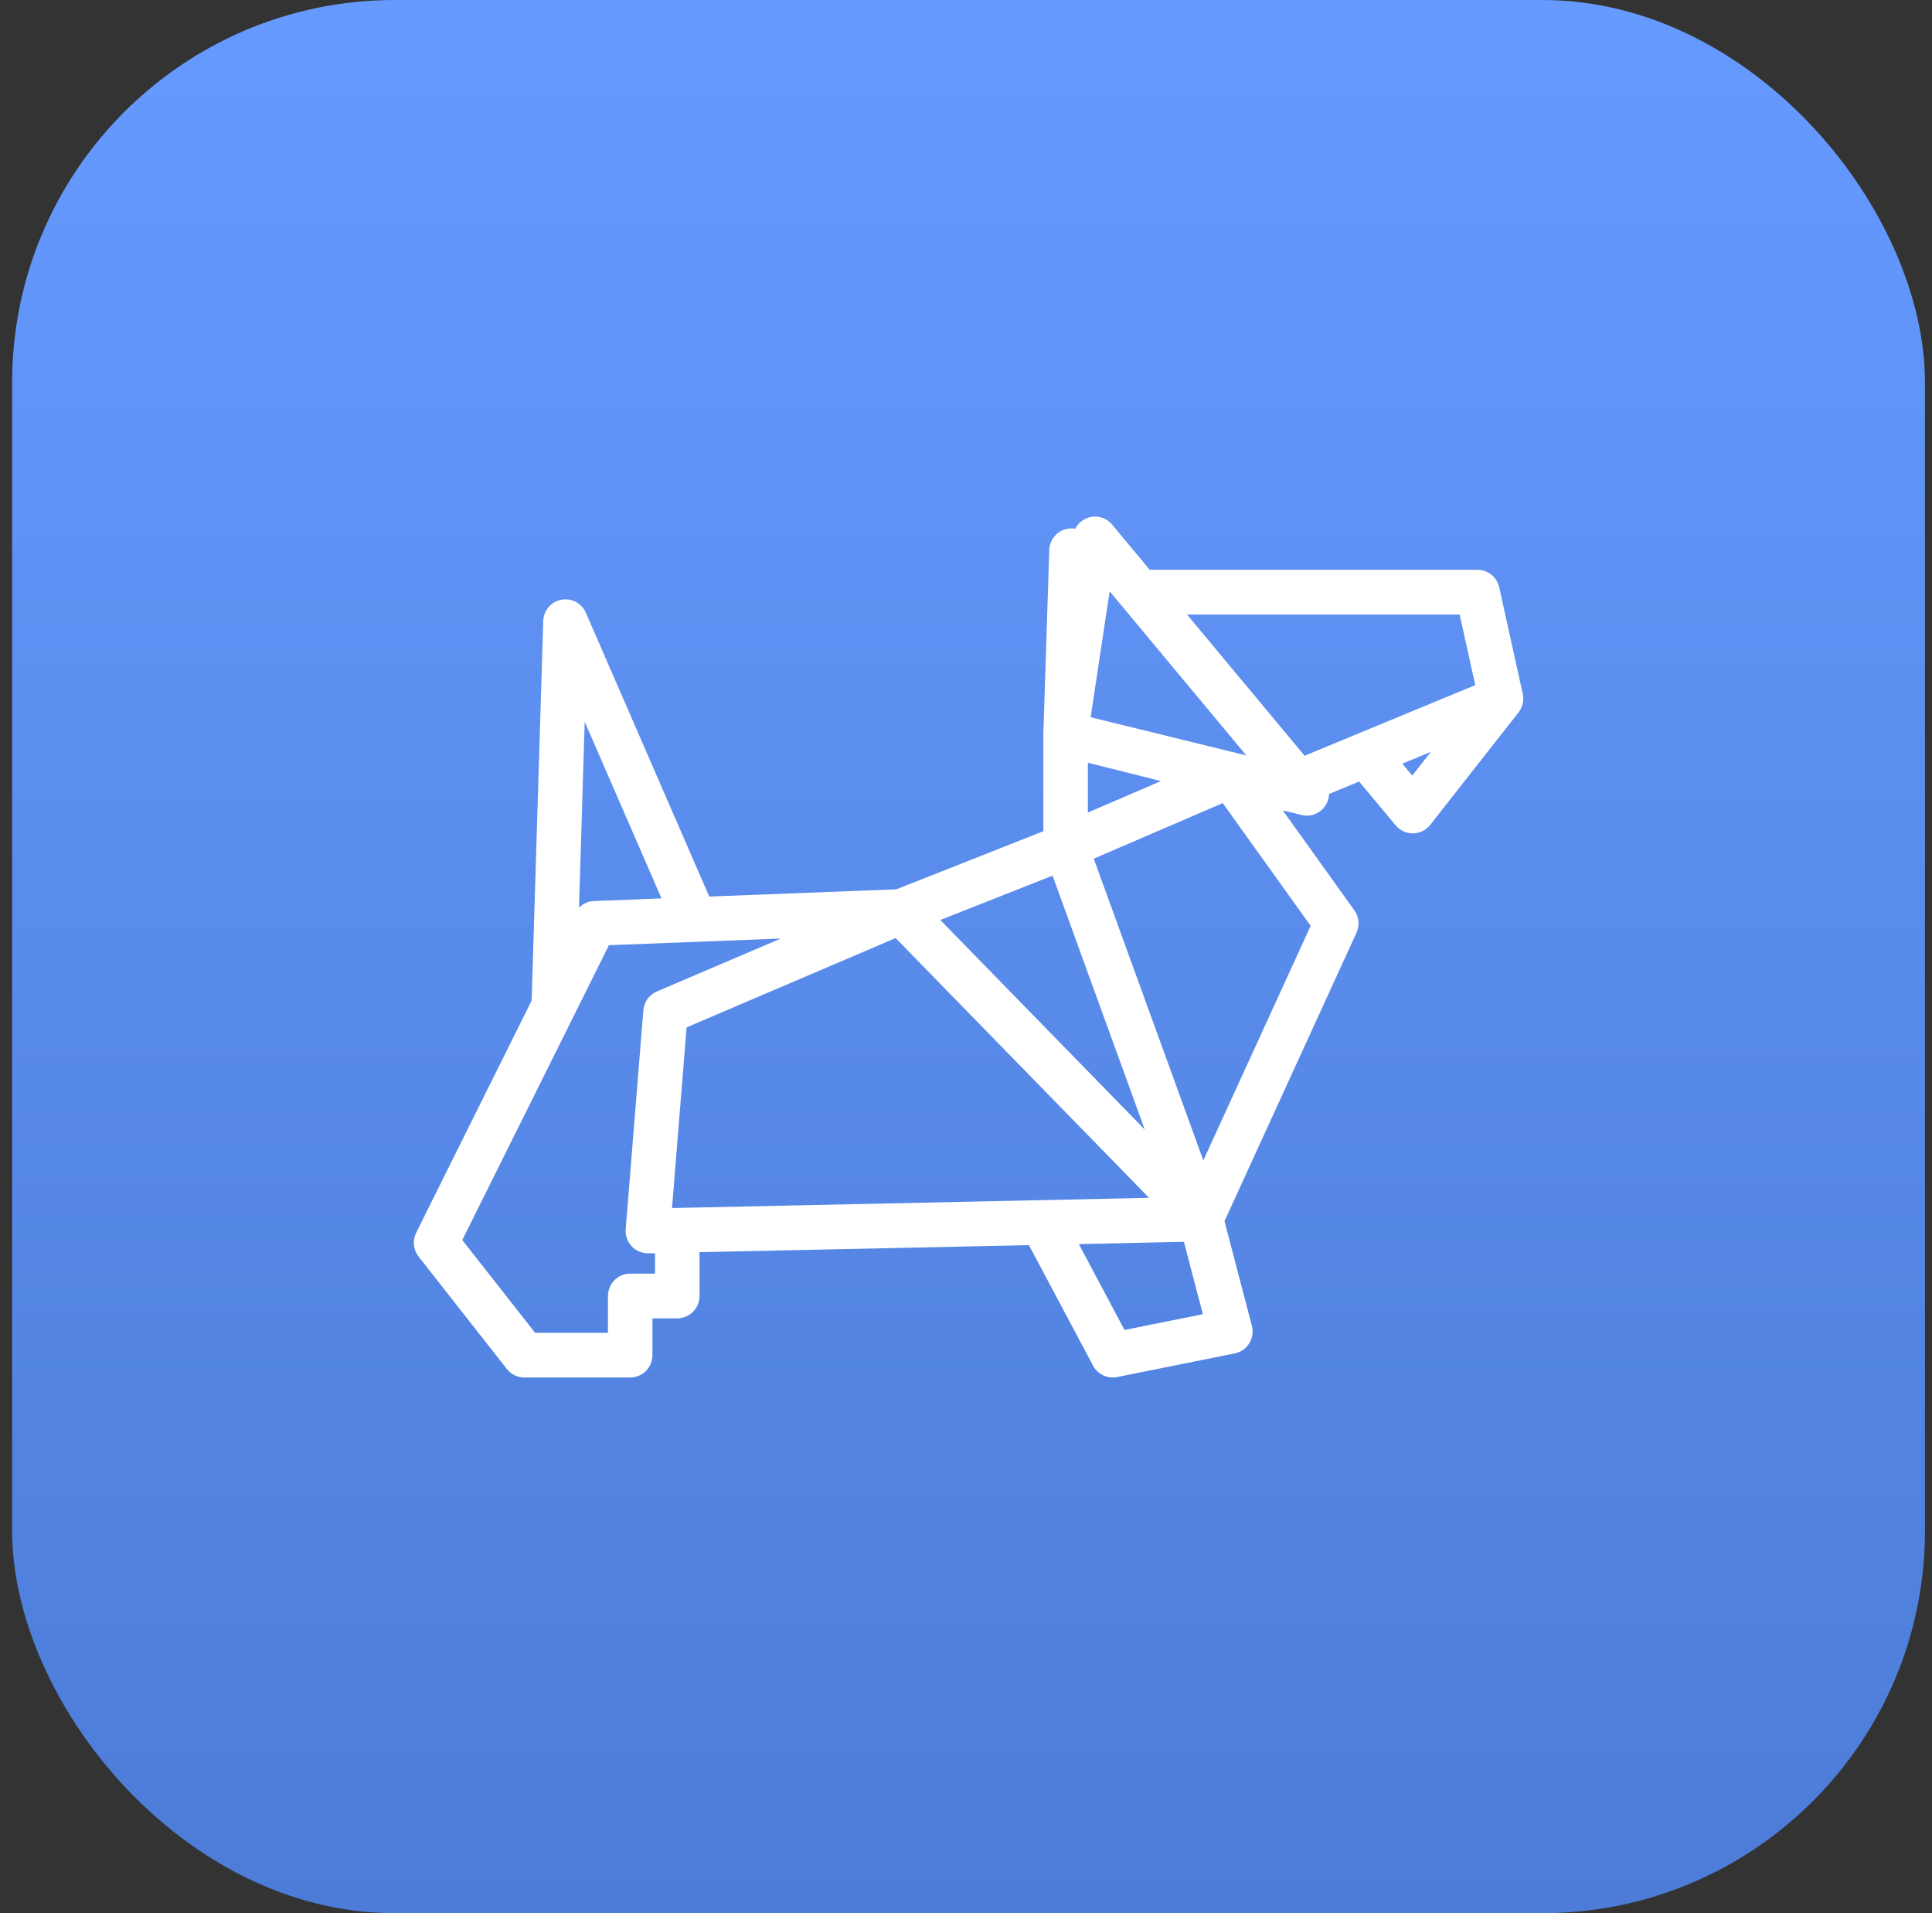
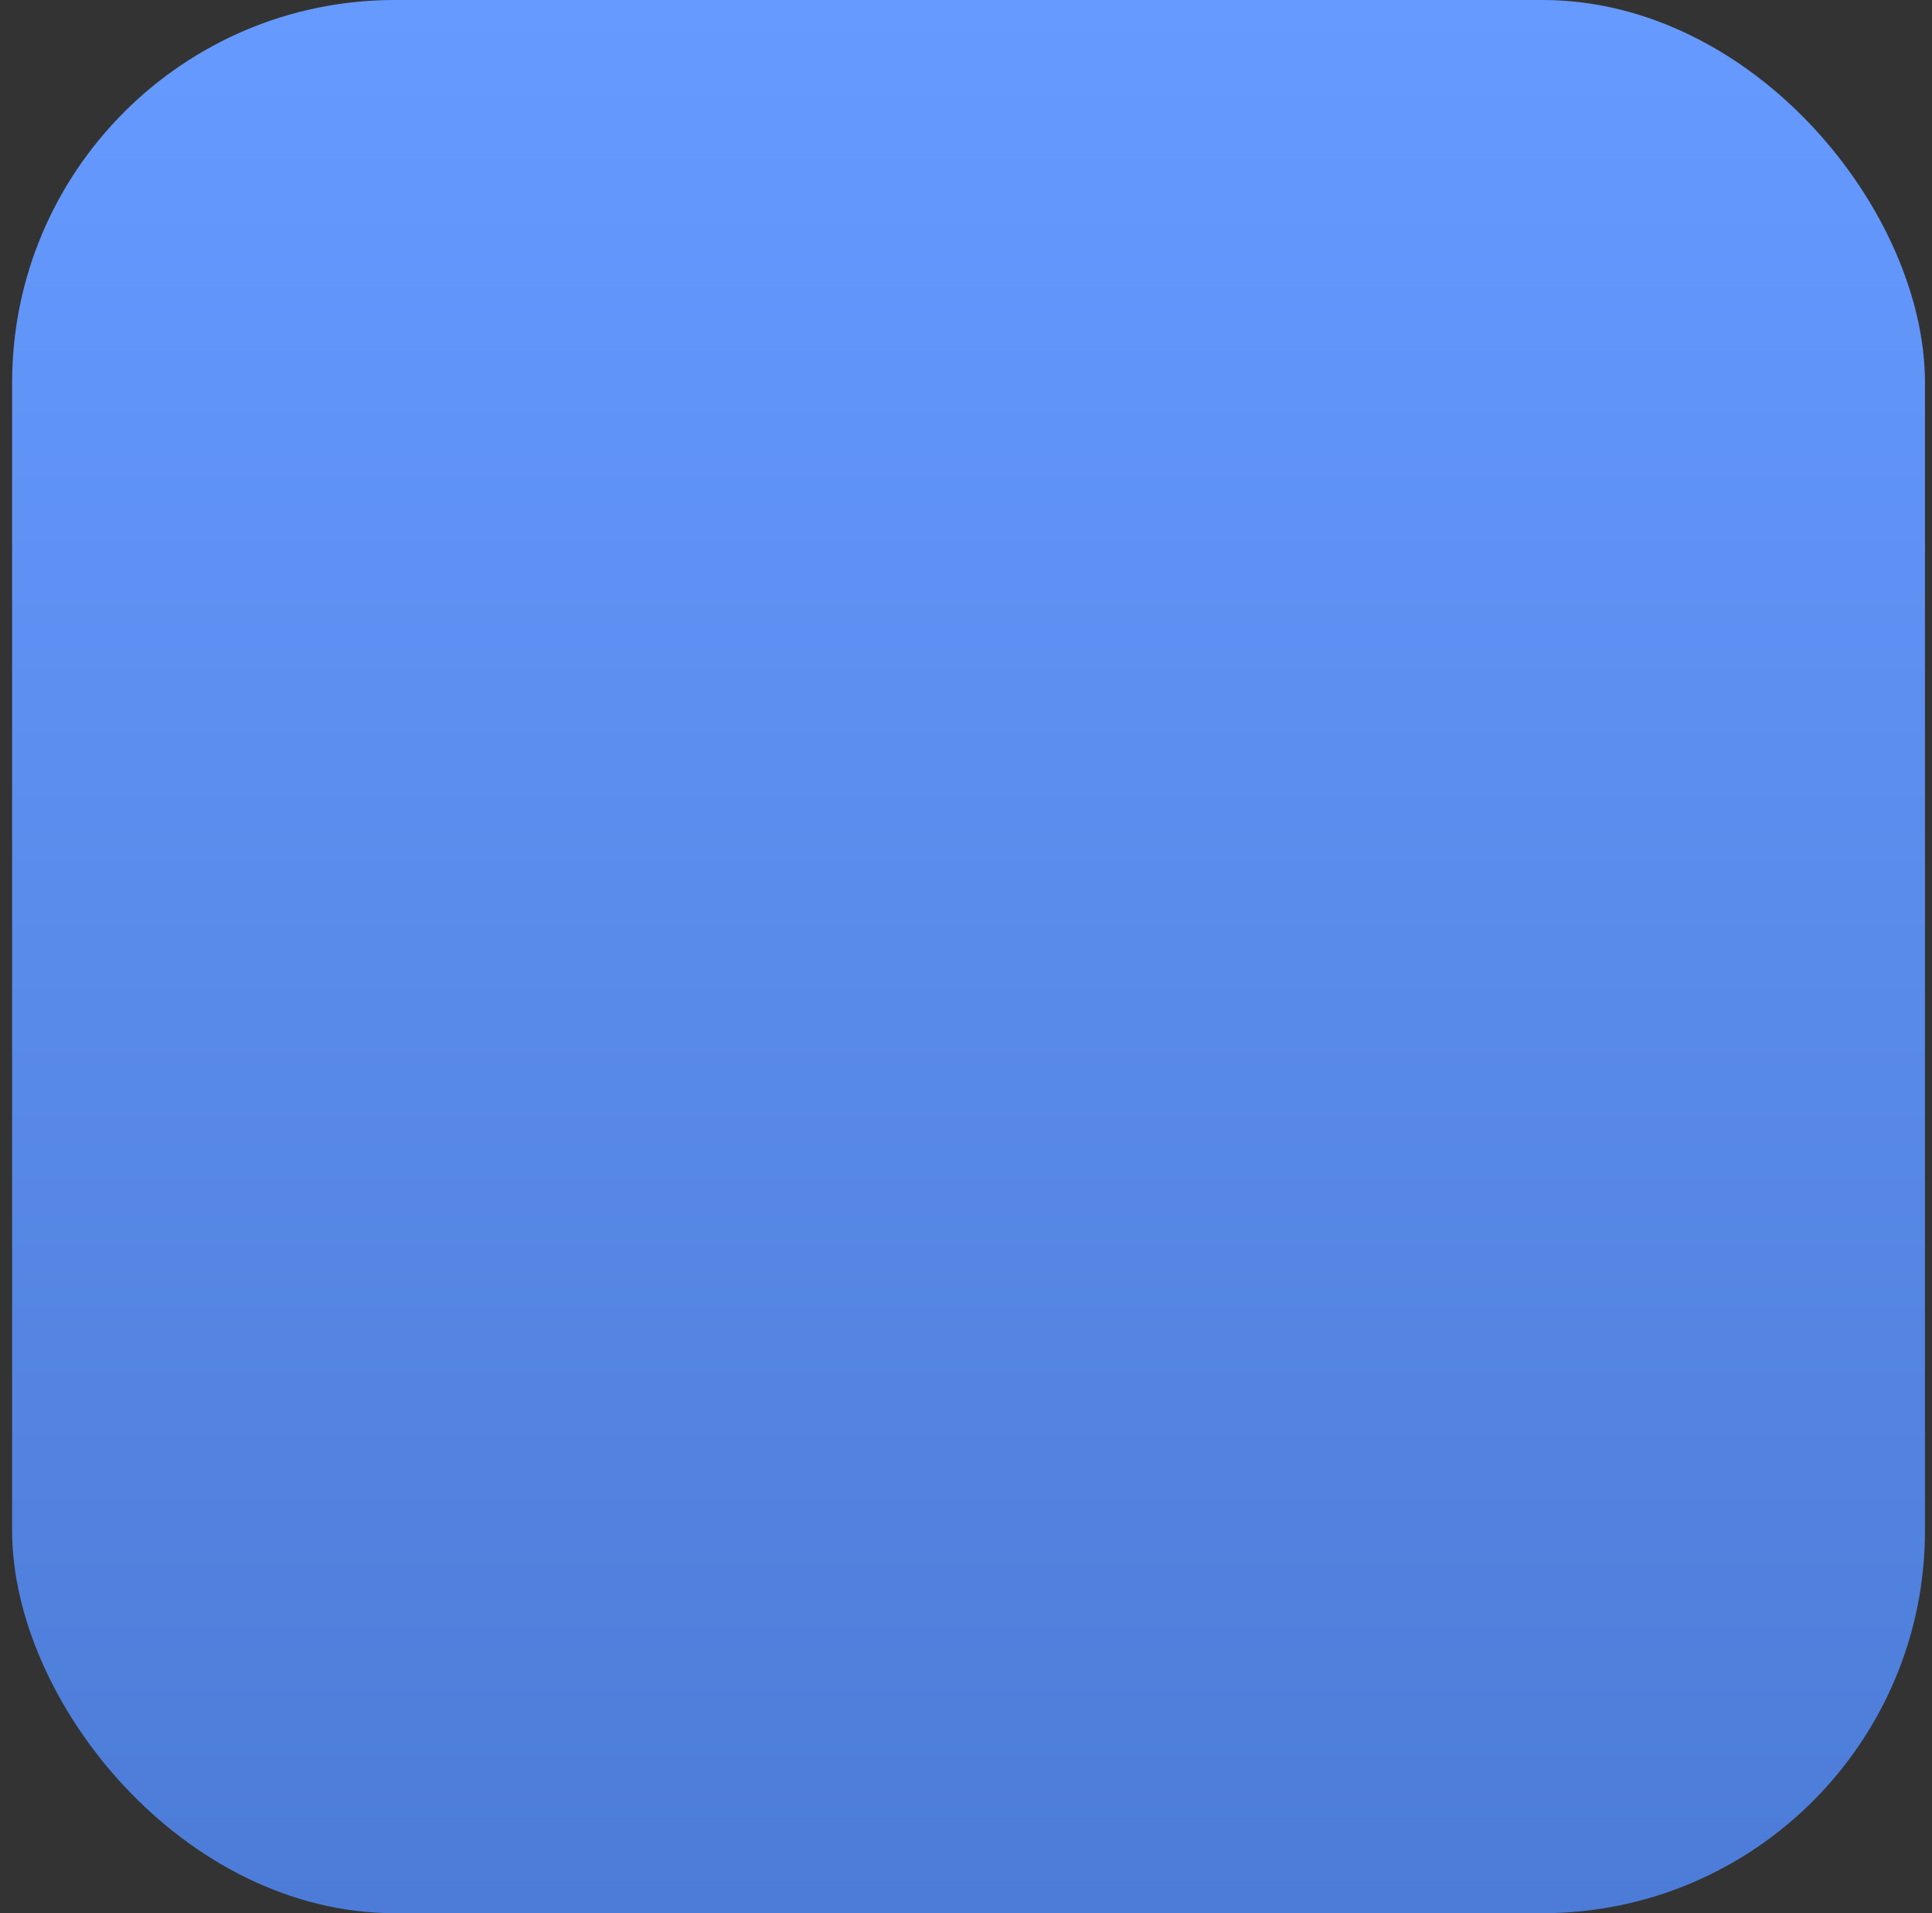
<svg xmlns="http://www.w3.org/2000/svg" width="101" height="100" viewBox="0 0 101 100" fill="none">
  <rect x="0" y="0" width="101" height="100" fill="#333333" stroke="none" />
  <rect x="0.633" width="100" height="100" rx="20" fill="url(#paint0_linear_27028_27)" />
-   <path fill-rule="evenodd" clip-rule="evenodd" d="M58.137 27.419C57.844 27.066 57.372 26.919 56.932 27.043C56.615 27.133 56.356 27.351 56.211 27.635C56.033 27.604 55.846 27.615 55.665 27.672C55.195 27.822 54.869 28.254 54.853 28.75L54.545 38.333C54.545 38.358 54.545 38.382 54.545 38.406V43.447L46.854 46.484L37.078 46.862L30.628 32.028C30.411 31.527 29.877 31.244 29.343 31.348C28.808 31.451 28.417 31.913 28.4 32.46L27.793 52.298L21.756 64.434C21.554 64.84 21.604 65.326 21.883 65.681L26.497 71.555C26.717 71.836 27.054 72 27.41 72H32.946C33.589 72 34.109 71.477 34.109 70.831V68.908H35.407C36.049 68.908 36.57 68.385 36.57 67.74V65.45L53.789 65.082L57.144 71.383C57.385 71.837 57.895 72.078 58.397 71.977L64.549 70.741C64.863 70.677 65.138 70.487 65.307 70.213C65.477 69.94 65.527 69.609 65.445 69.297L64.014 63.828L70.914 48.751C71.089 48.369 71.046 47.921 70.801 47.58L67.06 42.357L68.043 42.598C68.532 42.718 69.041 42.509 69.307 42.08C69.417 41.901 69.475 41.701 69.481 41.5L71.051 40.85L72.965 43.142C73.19 43.411 73.523 43.564 73.873 43.559C74.223 43.554 74.552 43.39 74.769 43.114L79.382 37.24C79.599 36.965 79.681 36.606 79.605 36.263L78.375 30.698C78.256 30.163 77.784 29.782 77.239 29.782H60.106L58.137 27.419ZM65.154 39.484L57.017 37.489L58.009 30.906L65.154 39.484ZM77.122 35.81L68.202 39.501L62.054 32.12H76.306L77.122 35.81ZM73.308 39.916L74.803 39.298L73.828 40.539L73.308 39.916ZM24.166 64.816L29.988 53.114L31.833 49.404L40.816 49.057L34.337 51.824C33.939 51.994 33.668 52.372 33.633 52.806L32.71 64.244C32.684 64.57 32.794 64.891 33.014 65.131C33.234 65.371 33.544 65.508 33.869 65.508H34.244V66.571H32.946C32.304 66.571 31.783 67.094 31.783 67.74V69.662H27.973L24.166 64.816ZM35.894 53.699L46.821 49.032L60.07 62.609L35.132 63.143L35.894 53.699ZM56.398 65.026L61.892 64.909L62.882 68.692L58.787 69.515L56.398 65.026ZM68.518 48.393L62.907 60.653L57.178 44.882L63.922 41.977L68.518 48.393ZM56.871 39.867V42.471L60.69 40.826L56.871 39.867ZM49.156 48.087L55.025 45.769L59.845 59.04L49.156 48.087ZM30.566 37.723L34.582 46.958L31.056 47.095C30.754 47.106 30.474 47.235 30.269 47.446L30.566 37.723Z" fill="white" />
  <defs>
    <linearGradient id="paint0_linear_27028_27" x1="50.633" y1="0" x2="50.633" y2="100" gradientUnits="userSpaceOnUse">
      <stop stop-color="#669AFF" />
      <stop offset="1" stop-color="#4C7CD7" />
    </linearGradient>
  </defs>
</svg>